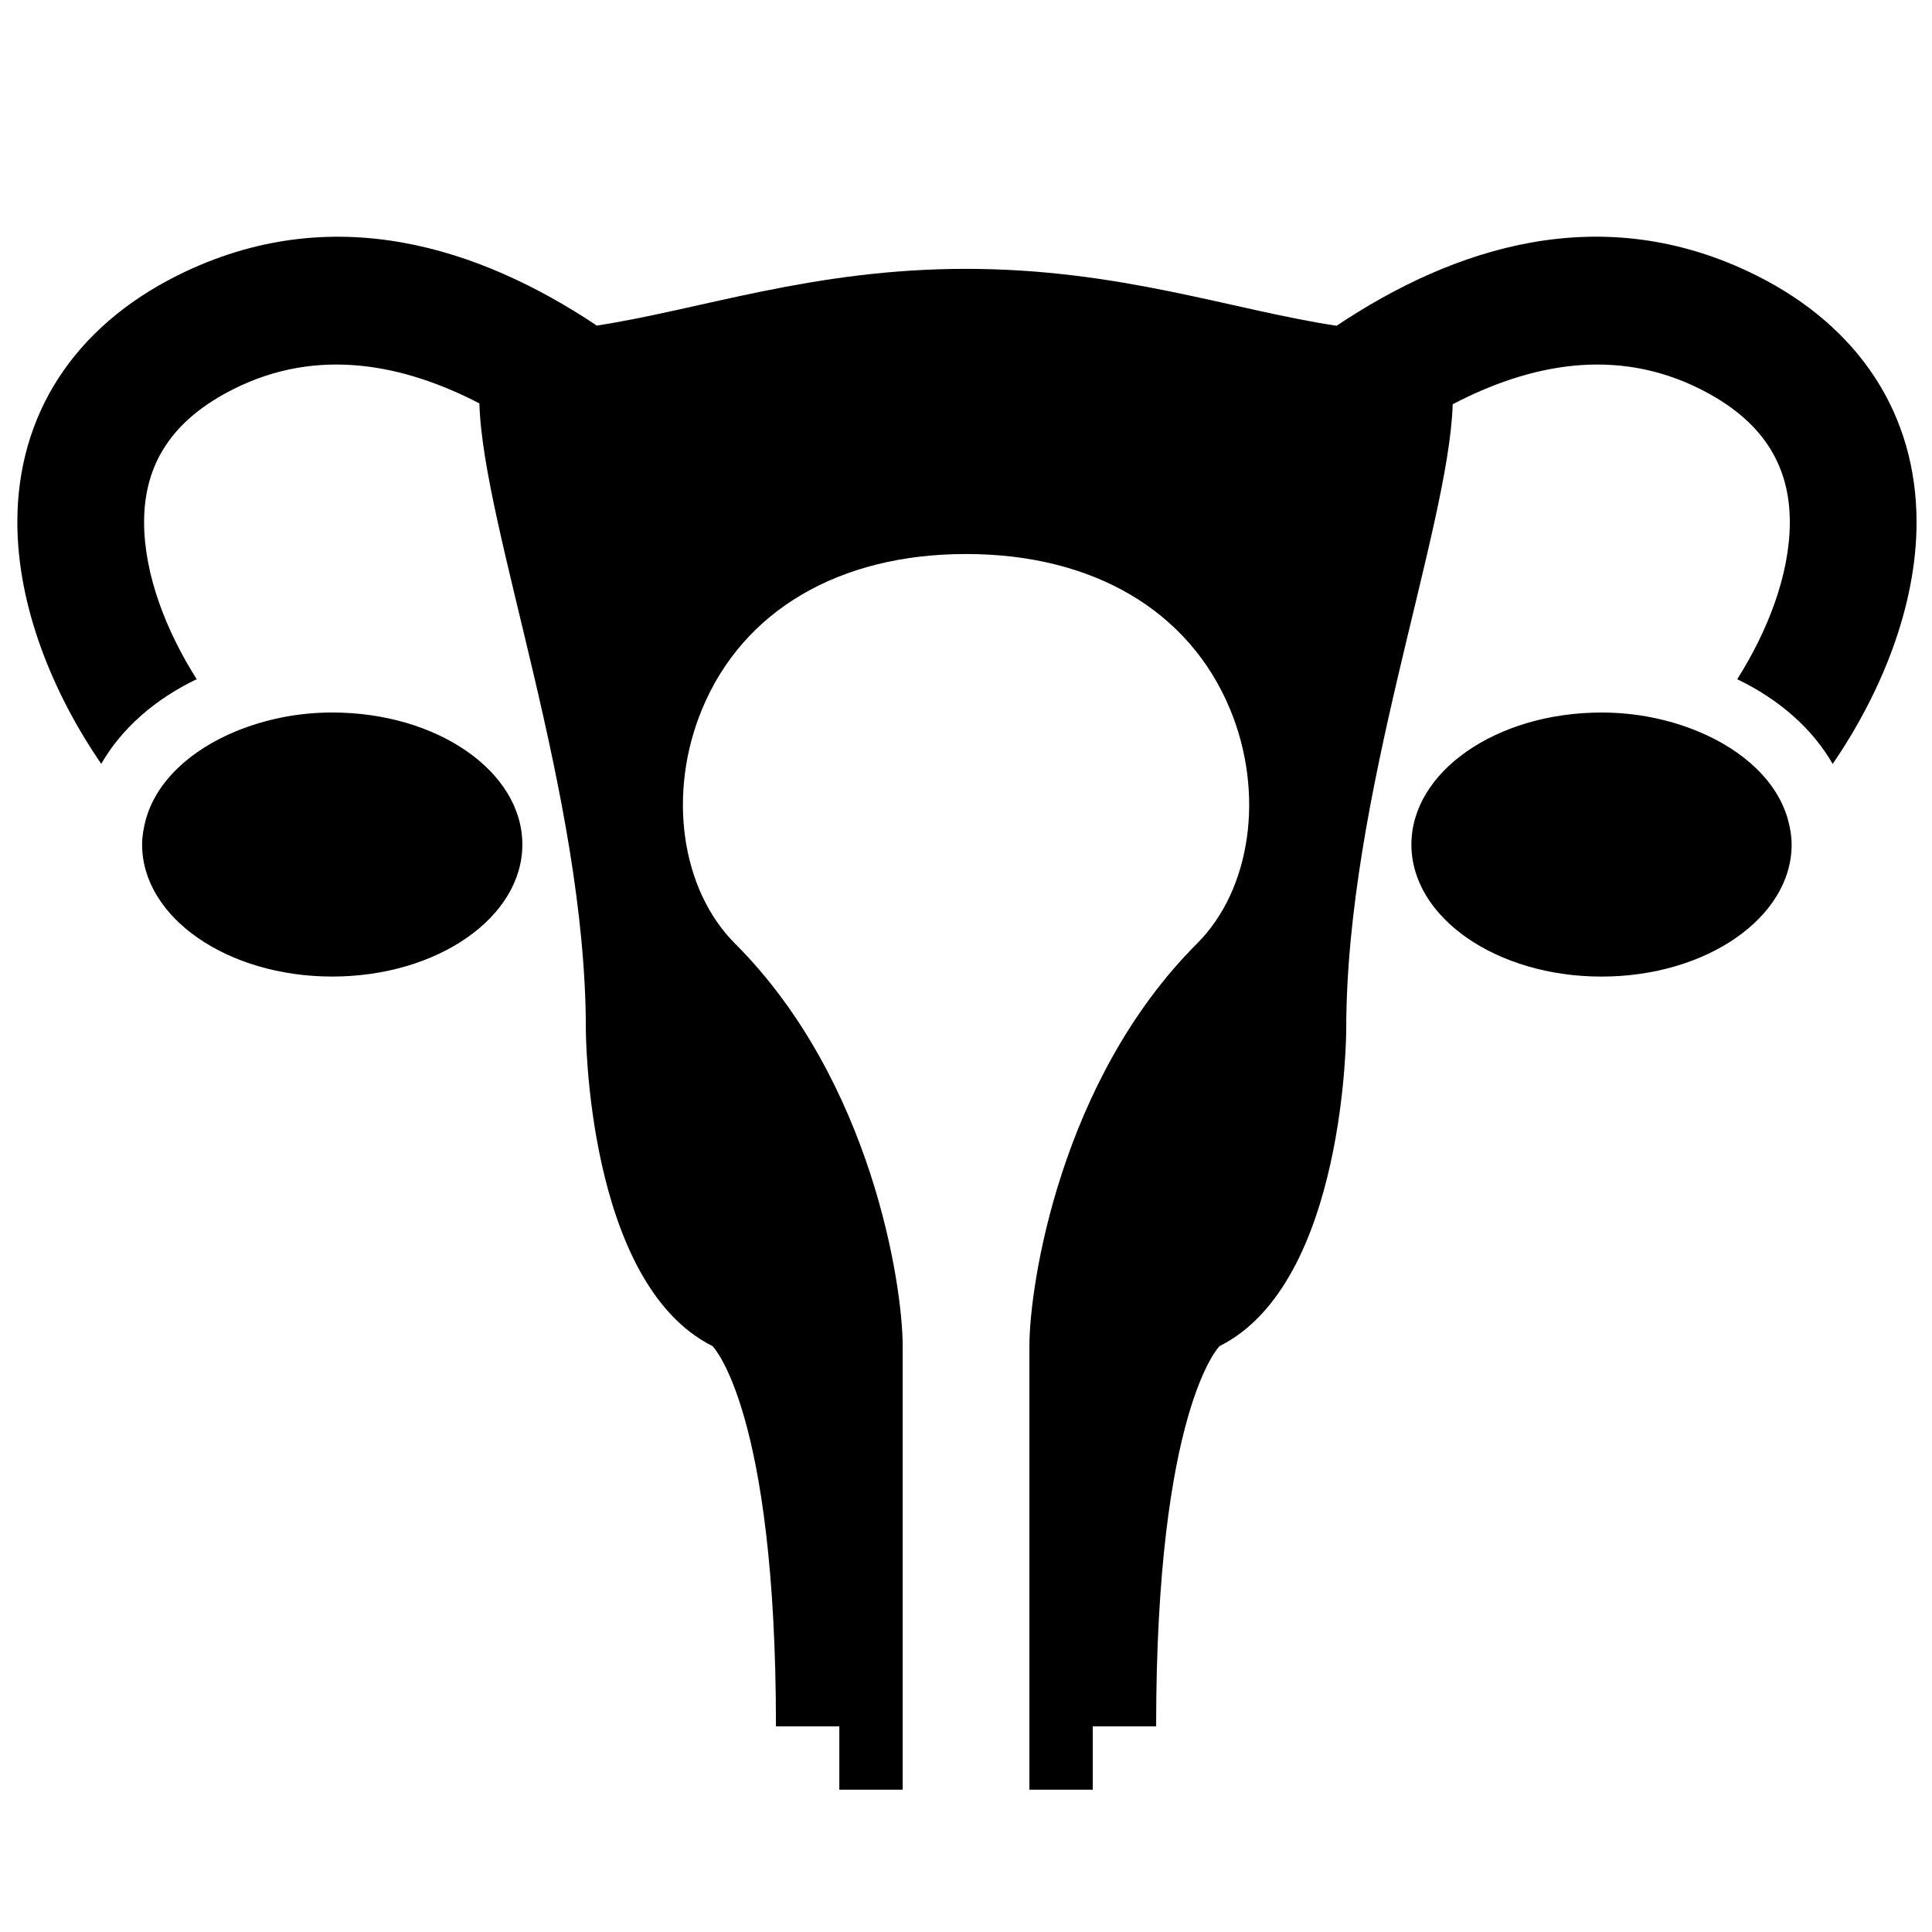
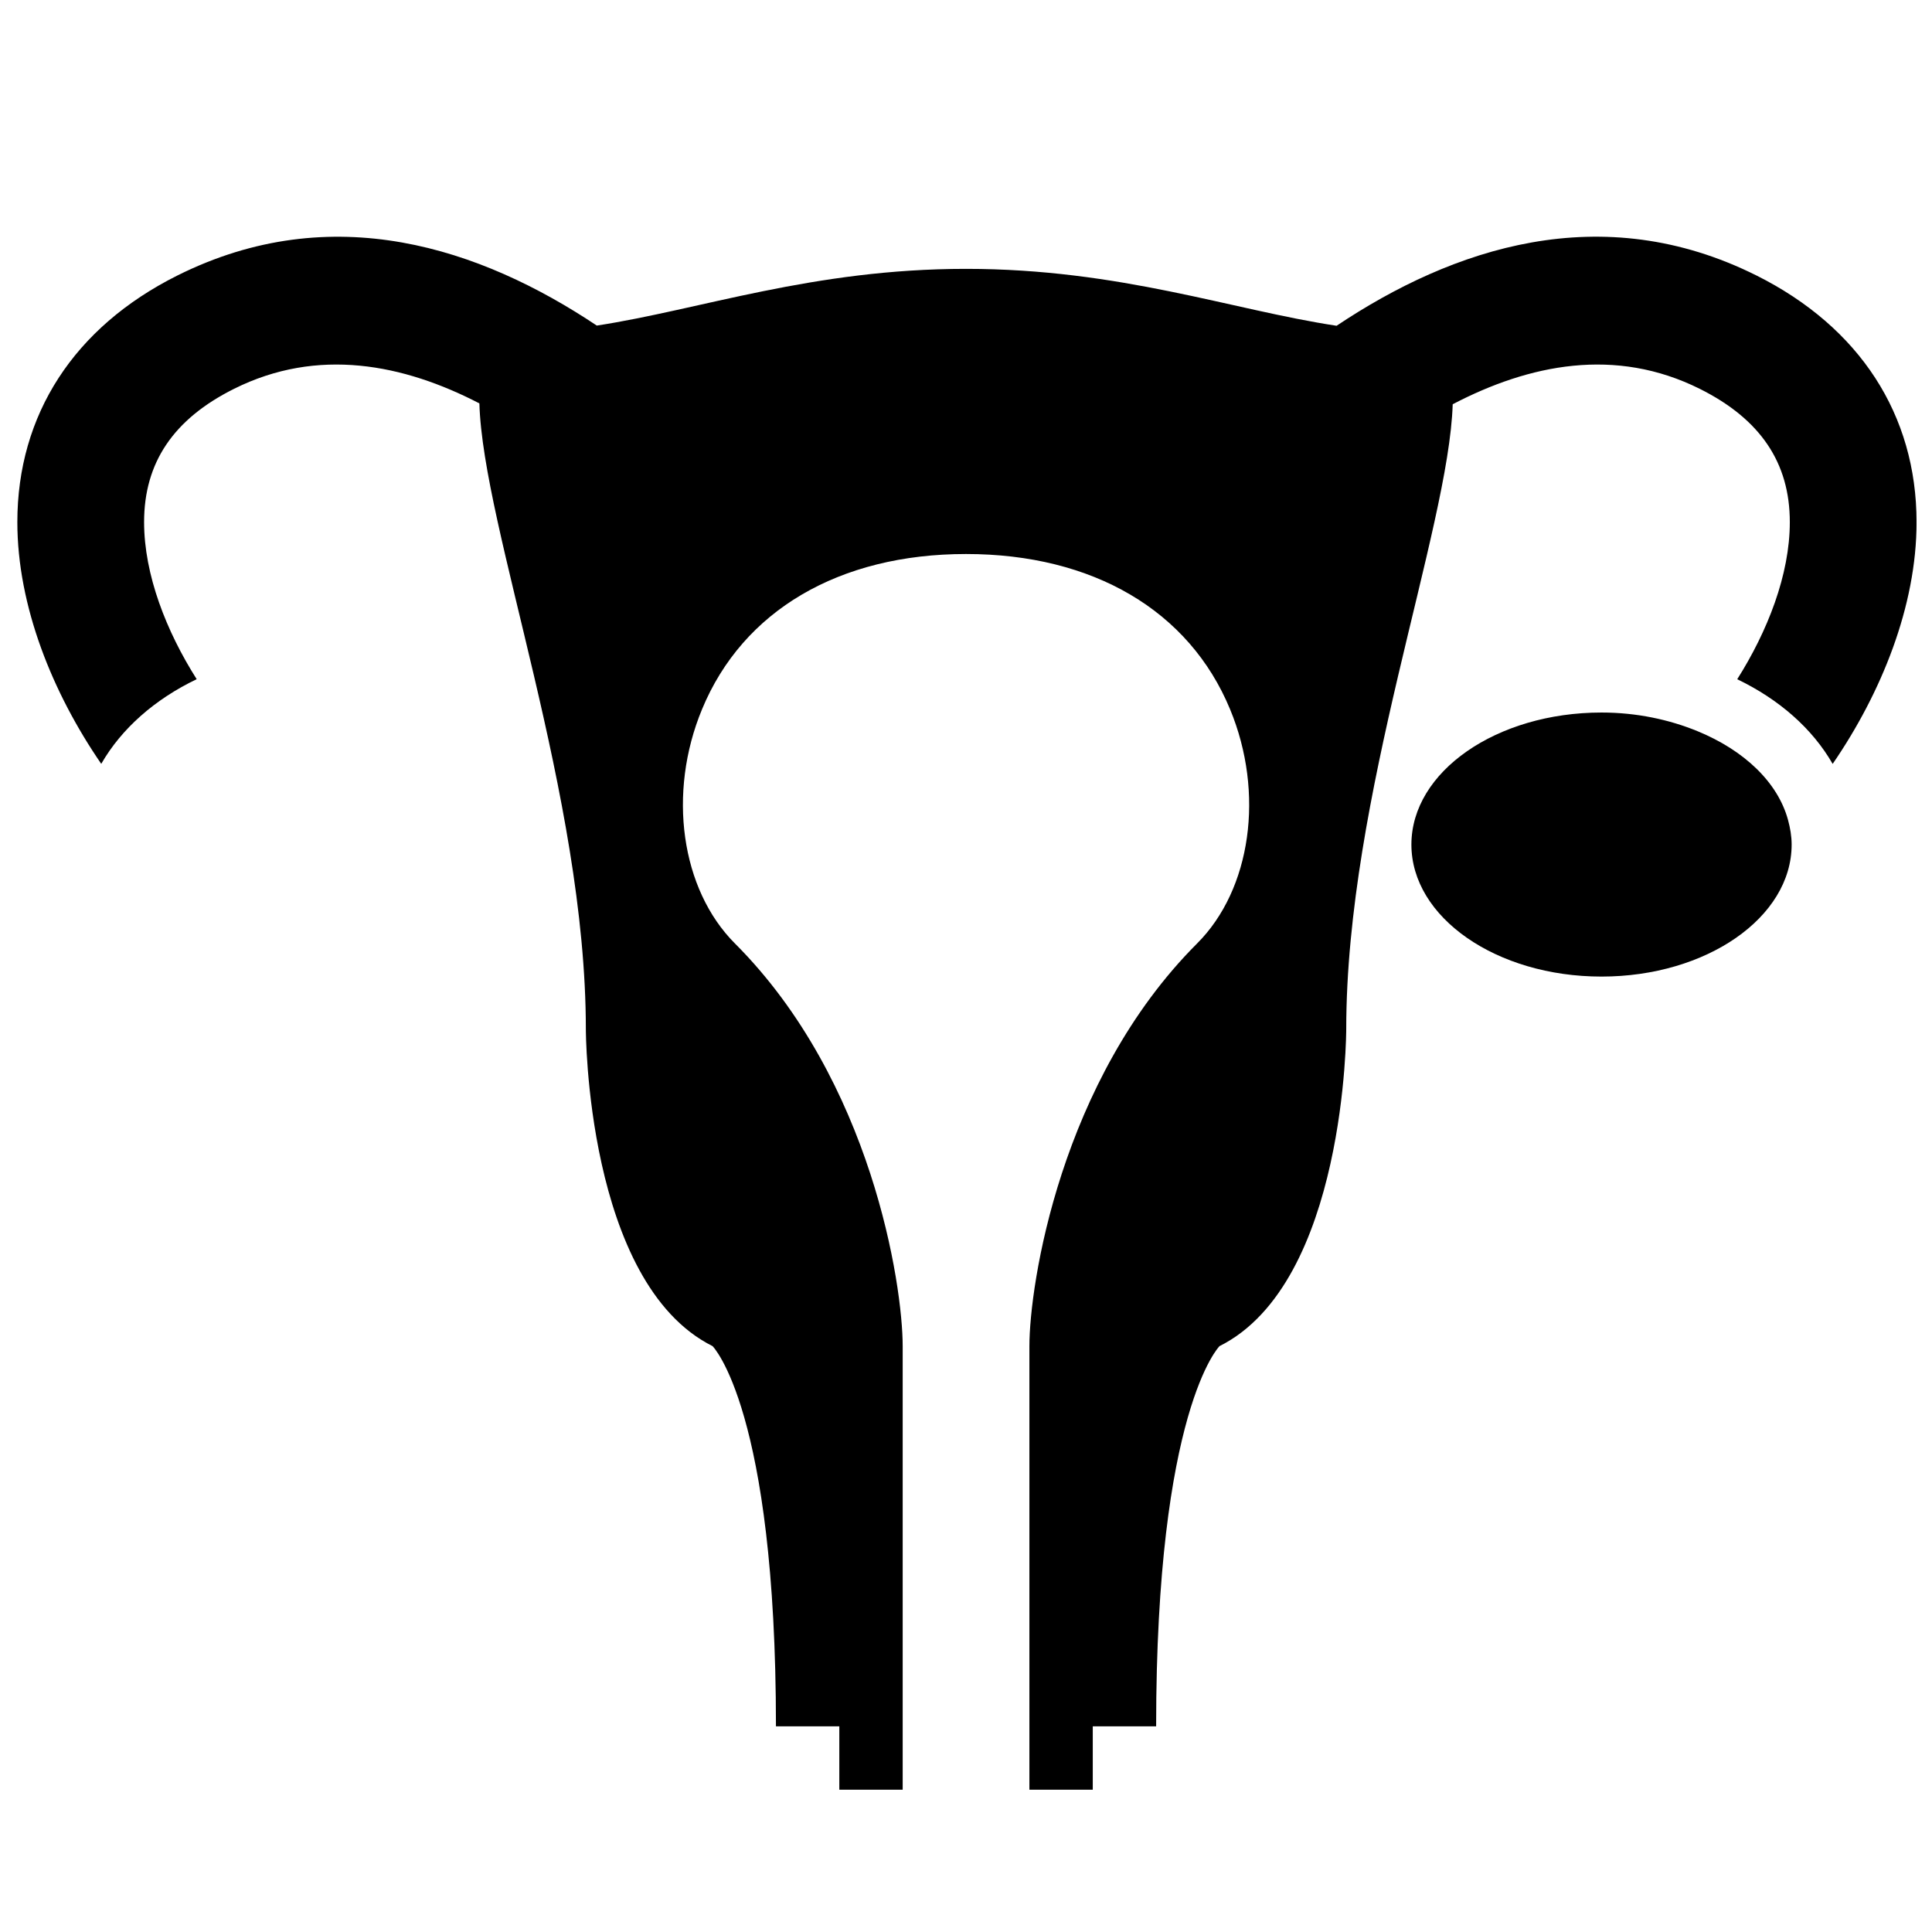
<svg xmlns="http://www.w3.org/2000/svg" width="800px" height="800px" version="1.1" viewBox="144 144 512 512">
  <defs>
    <clipPath id="a">
      <path d="m148.09 206h503.81v413h-503.81z" />
    </clipPath>
  </defs>
-   <path d="m232.06 332.82c-9.355 0-17.969 1.883-25.492 4.953-12.242 5.039-21.227 13.453-23.949 23.512-0.555 2.117-0.957 4.281-0.957 6.531 0 19.312 22.57 34.98 50.383 34.98 27.844 0 50.383-15.668 50.383-34.98 0.012-19.328-22.523-34.996-50.367-34.996z" />
  <g clip-path="url(#a)">
    <path d="m609.53 217.03c-41.195-20.605-80.559-7.254-111.32 13.301-27.676-4.18-57.434-15.082-98.211-15.082-40.605 0-70.266 10.797-97.84 15.031-30.73-20.504-70.031-33.824-111.19-13.25-27.324 13.672-42.371 36.863-42.371 65.344 0 22.234 9.32 45.258 22.234 64.051 5.375-9.355 14.176-17.098 25.293-22.438-8.012-12.629-13.938-27.641-13.938-41.633 0-15.754 7.777-27.289 23.812-35.301 22.234-11.117 44.941-6.566 65.043 3.848 0.922 33.066 28.215 103.97 28.215 165.87 0 0 0 67.176 33.586 83.969 0 0 16.793 16.793 16.793 100.76h16.793v16.793h16.793v-117.55c0-16.156-8.16-70.414-44.453-106.71-14.324-14.34-17.938-39.867-8.715-62.086 10.816-26.148 36.34-41.129 69.961-41.129 33.656 0 59.129 14.996 69.961 41.129 9.219 22.219 5.609 47.762-8.734 62.086-36.273 36.273-44.438 90.551-44.438 106.71v117.55h16.793v-16.793h16.793c0-83.969 16.793-100.76 16.793-100.76 33.586-16.793 33.586-83.969 33.586-83.969 0-61.785 27.188-132.5 28.215-165.64 20.238-10.578 43.094-15.281 65.527-4.062 16.004 8.012 23.812 19.547 23.812 35.301 0 13.973-5.945 29.004-13.938 41.633 11.117 5.34 19.918 13.082 25.293 22.438 12.898-18.793 22.234-41.816 22.234-64.051-0.008-28.484-15.07-51.676-42.379-65.363z" />
  </g>
  <path d="m593.88 337.78c-7.473-3.074-16.141-4.953-25.461-4.953-27.844 0-50.383 15.668-50.383 34.996 0 19.312 22.535 34.98 50.383 34.98 27.809 0 50.383-15.668 50.383-34.98 0-2.25-0.387-4.418-0.957-6.531-2.738-10.059-11.707-18.473-23.965-23.512z" />
</svg>